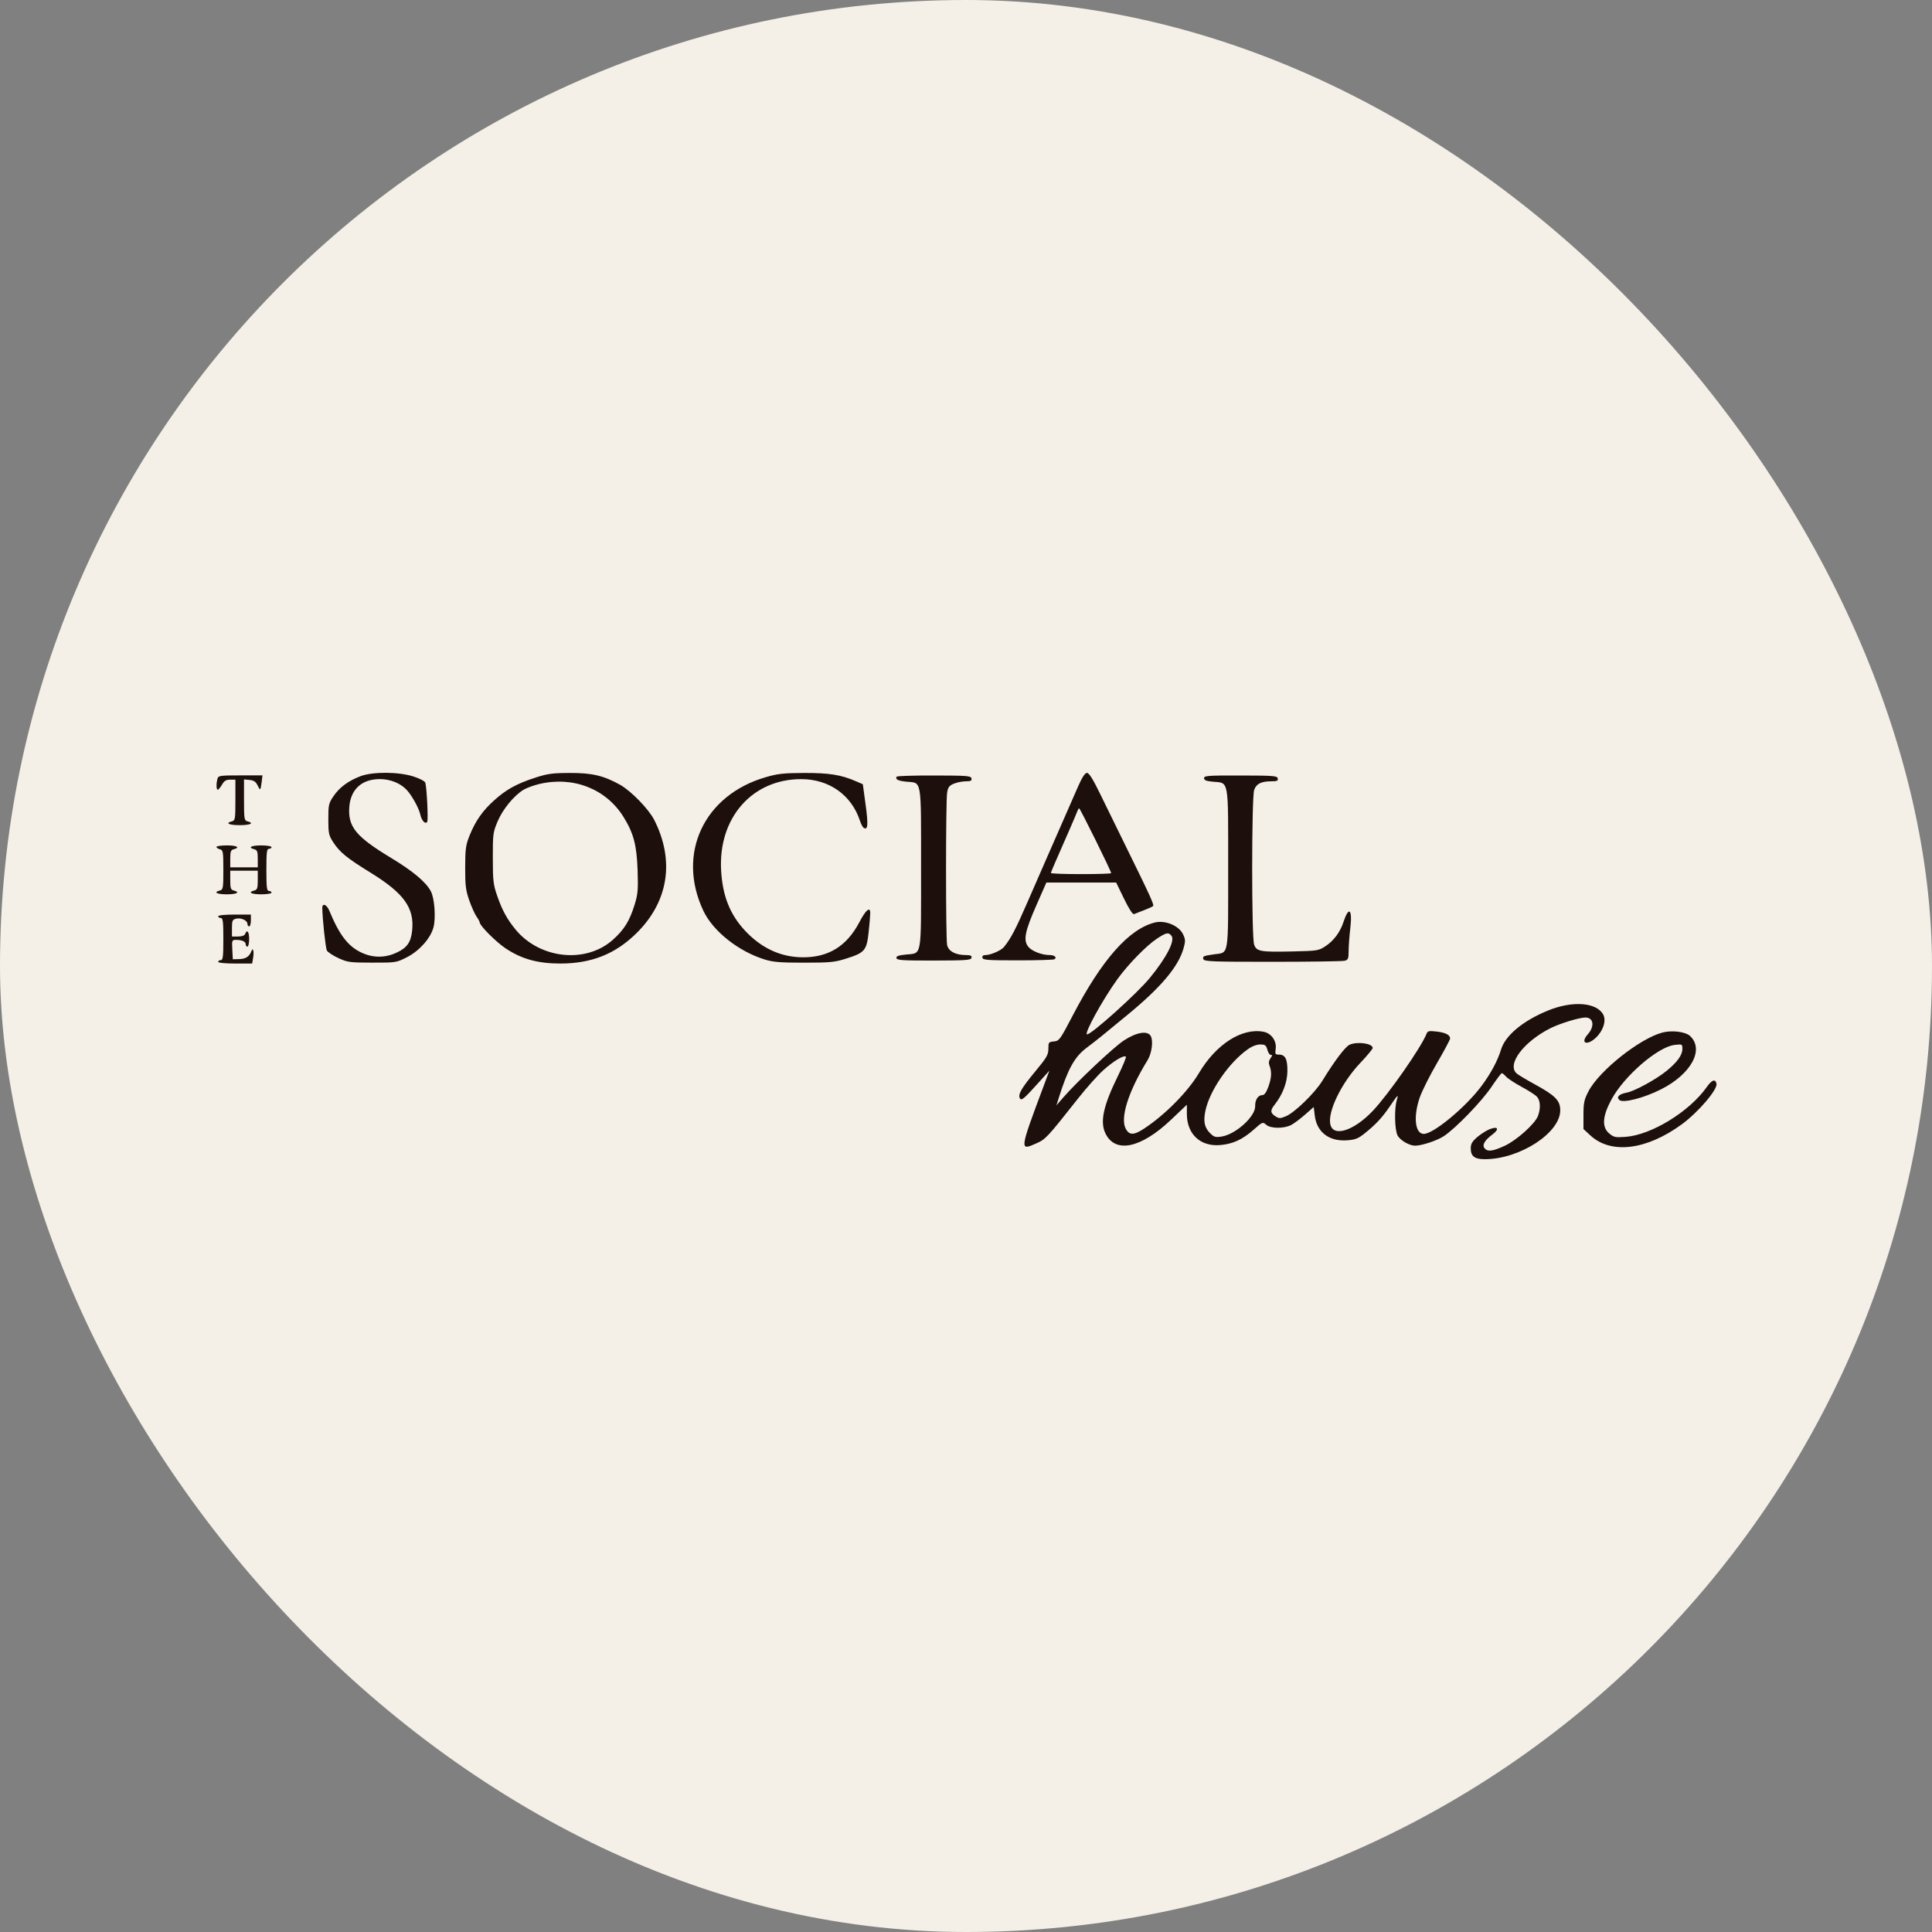
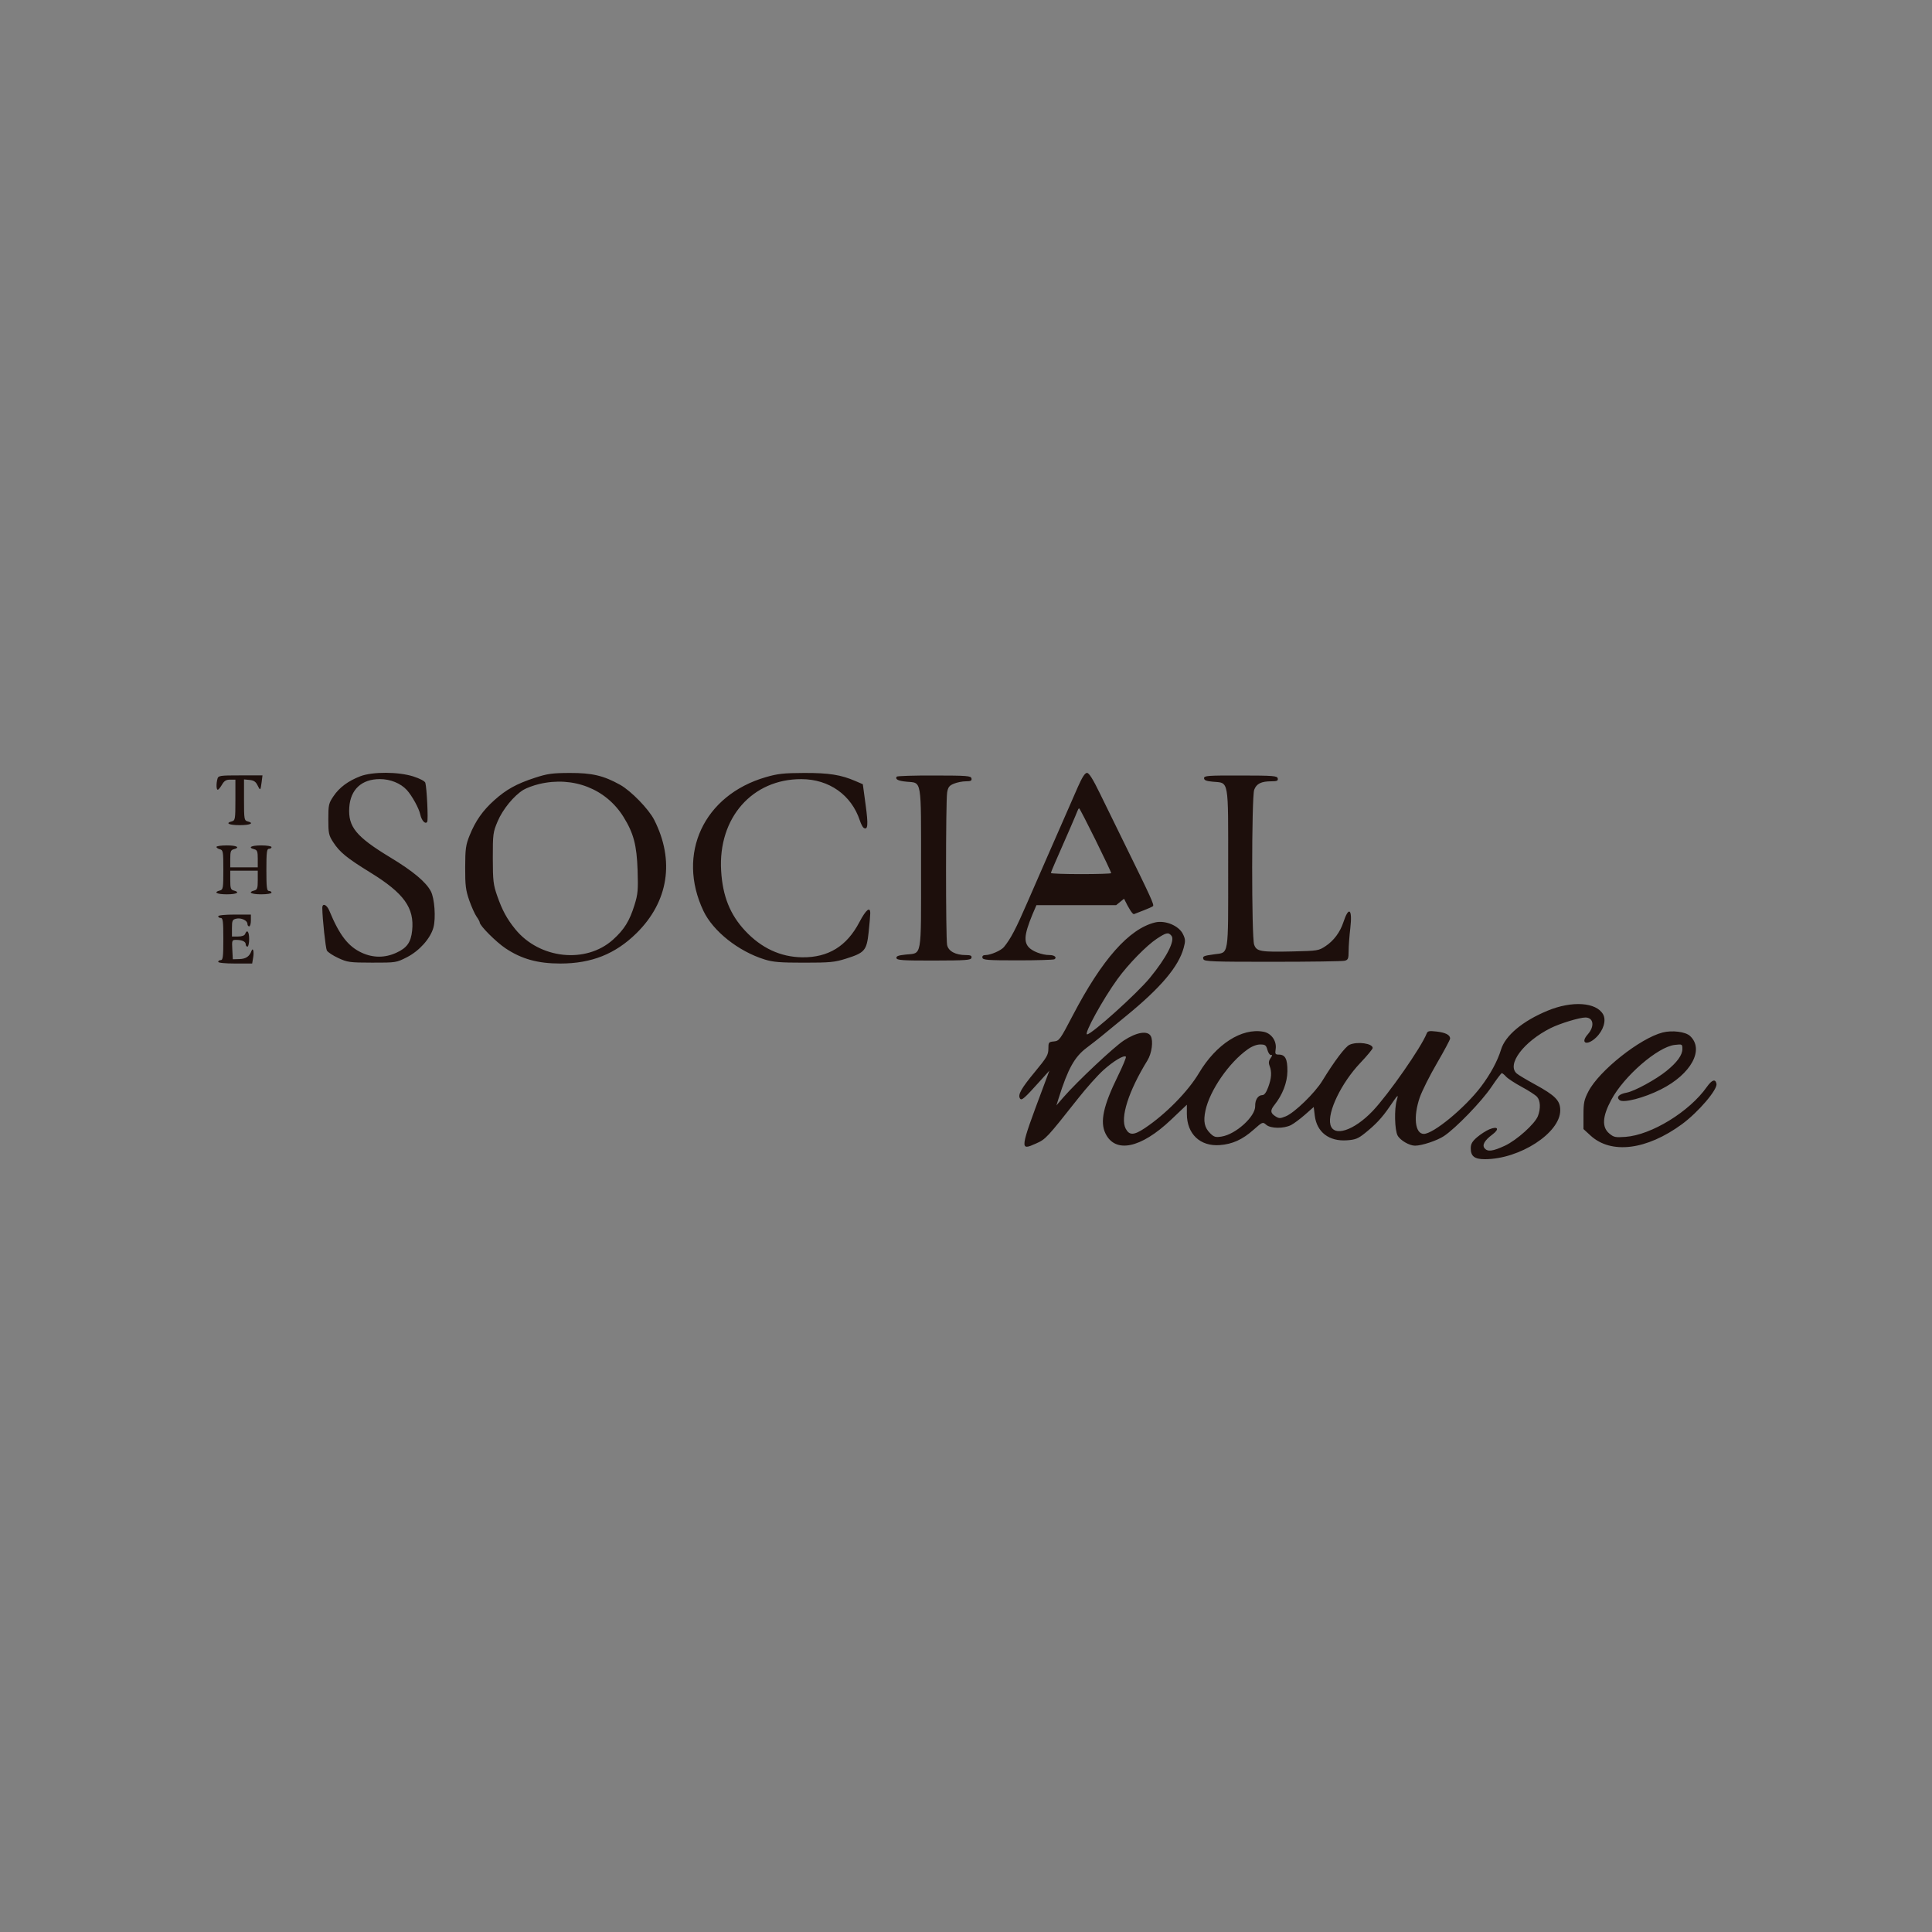
<svg xmlns="http://www.w3.org/2000/svg" width="50" height="50" viewBox="0 0 50 50" fill="none">
  <rect x="0" y="0" width="50" height="50" fill="#808080" stroke="none" />
-   <rect width="50" height="50" rx="25" fill="#F4F0E7" />
-   <path fill-rule="evenodd" clip-rule="evenodd" d="M9.326 20.089C9.011 20.21 8.783 20.379 8.631 20.605C8.506 20.789 8.497 20.831 8.497 21.202C8.497 21.564 8.508 21.618 8.622 21.794C8.792 22.056 8.973 22.204 9.588 22.583C10.456 23.118 10.728 23.497 10.666 24.085C10.634 24.389 10.531 24.533 10.257 24.657C9.963 24.792 9.658 24.792 9.365 24.658C9.011 24.496 8.784 24.202 8.522 23.567C8.456 23.407 8.34 23.363 8.341 23.498C8.344 23.779 8.426 24.537 8.459 24.599C8.483 24.642 8.616 24.73 8.755 24.794C8.992 24.904 9.049 24.912 9.632 24.913C10.25 24.914 10.258 24.912 10.533 24.772C10.854 24.607 11.139 24.288 11.217 24.005C11.283 23.764 11.247 23.248 11.15 23.066C11.023 22.825 10.688 22.545 10.104 22.192C9.215 21.654 9.006 21.399 9.039 20.897C9.069 20.431 9.36 20.162 9.833 20.163C10.101 20.163 10.368 20.271 10.528 20.445C10.664 20.594 10.843 20.919 10.877 21.08C10.911 21.239 11.01 21.343 11.056 21.269C11.086 21.222 11.046 20.396 11.008 20.259C10.996 20.217 10.869 20.15 10.699 20.095C10.312 19.971 9.643 19.968 9.326 20.089ZM13.84 20.13C13.367 20.285 13.103 20.431 12.793 20.709C12.493 20.977 12.305 21.246 12.155 21.617C12.054 21.867 12.04 21.966 12.039 22.447C12.037 22.911 12.053 23.038 12.143 23.298C12.202 23.466 12.287 23.656 12.332 23.72C12.378 23.784 12.415 23.853 12.415 23.873C12.415 23.955 12.84 24.381 13.084 24.543C13.499 24.82 13.918 24.936 14.5 24.936C15.307 24.936 15.923 24.691 16.47 24.153C17.301 23.336 17.467 22.271 16.929 21.215C16.787 20.937 16.331 20.469 16.051 20.312C15.621 20.072 15.323 20.002 14.743 20.004C14.289 20.006 14.168 20.023 13.84 20.13ZM19.818 20.113C18.213 20.578 17.505 22.1 18.205 23.575C18.454 24.099 19.108 24.619 19.785 24.83C20.004 24.899 20.187 24.914 20.809 24.914C21.482 24.914 21.602 24.902 21.891 24.811C22.38 24.657 22.429 24.6 22.48 24.128C22.503 23.912 22.522 23.691 22.522 23.637C22.524 23.449 22.411 23.541 22.241 23.865C21.915 24.488 21.437 24.782 20.764 24.775C20.202 24.769 19.703 24.537 19.283 24.087C18.892 23.668 18.701 23.189 18.663 22.533C18.582 21.168 19.468 20.159 20.742 20.164C21.459 20.166 22.035 20.575 22.253 21.235C22.283 21.325 22.327 21.41 22.352 21.425C22.461 21.491 22.473 21.349 22.403 20.835L22.33 20.296L22.145 20.216C21.765 20.051 21.454 20.002 20.81 20.004C20.282 20.006 20.128 20.023 19.818 20.113ZM27.897 20.362C27.809 20.56 27.635 20.958 27.51 21.246C27.384 21.535 27.204 21.947 27.108 22.163C27.013 22.379 26.782 22.908 26.595 23.338C26.286 24.05 26.159 24.292 25.982 24.509C25.909 24.599 25.637 24.717 25.505 24.717C25.443 24.717 25.416 24.741 25.425 24.786C25.438 24.845 25.557 24.854 26.341 24.854C26.836 24.854 27.262 24.841 27.288 24.826C27.362 24.781 27.291 24.717 27.168 24.717C26.963 24.717 26.705 24.617 26.612 24.502C26.478 24.336 26.523 24.105 26.823 23.425L27.08 22.84H27.983H28.886L29.09 23.259C29.216 23.52 29.314 23.67 29.348 23.657C29.378 23.645 29.493 23.601 29.603 23.558C29.713 23.516 29.819 23.468 29.839 23.451C29.875 23.42 29.791 23.234 29.102 21.833C28.896 21.414 28.611 20.831 28.467 20.537C28.286 20.165 28.184 20.002 28.131 20.002C28.079 20.002 28.006 20.115 27.897 20.362ZM5.628 20.155C5.593 20.282 5.597 20.439 5.636 20.438C5.654 20.438 5.703 20.379 5.745 20.307C5.803 20.207 5.852 20.177 5.957 20.177H6.092V20.705C6.092 21.196 6.086 21.234 6.003 21.256C5.819 21.303 5.924 21.355 6.204 21.355C6.483 21.355 6.588 21.303 6.404 21.256C6.321 21.234 6.315 21.196 6.315 20.702V20.171L6.459 20.185C6.567 20.195 6.619 20.23 6.664 20.322C6.736 20.47 6.741 20.466 6.771 20.242L6.793 20.067H6.222C5.689 20.067 5.65 20.073 5.628 20.155ZM23.206 20.1C23.163 20.169 23.242 20.21 23.46 20.23C23.862 20.268 23.837 20.117 23.837 22.469C23.837 24.827 23.866 24.661 23.441 24.704C23.248 24.724 23.19 24.746 23.2 24.795C23.211 24.851 23.355 24.86 24.171 24.859C25.011 24.857 25.13 24.848 25.142 24.787C25.153 24.733 25.119 24.717 24.996 24.717C24.729 24.717 24.544 24.617 24.511 24.455C24.474 24.272 24.474 20.732 24.512 20.51C24.535 20.372 24.567 20.33 24.688 20.281C24.769 20.248 24.908 20.22 24.996 20.22C25.123 20.22 25.154 20.205 25.142 20.146C25.129 20.079 25.036 20.071 24.177 20.07C23.654 20.068 23.218 20.082 23.206 20.1ZM31.161 20.138C31.161 20.192 31.217 20.215 31.384 20.23C31.812 20.27 31.785 20.116 31.785 22.469C31.785 24.796 31.809 24.644 31.427 24.697C31.144 24.736 31.115 24.749 31.145 24.825C31.168 24.884 31.388 24.892 32.936 24.891C33.907 24.891 34.746 24.879 34.801 24.864C34.889 24.841 34.902 24.809 34.902 24.614C34.902 24.491 34.922 24.223 34.946 24.02C35.004 23.523 34.907 23.44 34.767 23.866C34.683 24.123 34.518 24.345 34.308 24.484C34.128 24.604 34.102 24.608 33.462 24.623C32.62 24.642 32.52 24.625 32.457 24.448C32.388 24.256 32.39 20.634 32.458 20.442C32.515 20.283 32.64 20.22 32.904 20.22C33.048 20.22 33.08 20.206 33.068 20.146C33.055 20.079 32.962 20.071 32.107 20.07C31.264 20.068 31.161 20.075 31.161 20.138ZM13.956 20.29C13.811 20.324 13.627 20.392 13.546 20.441C13.301 20.59 13.011 20.944 12.879 21.256C12.76 21.536 12.753 21.587 12.754 22.207C12.755 22.795 12.766 22.895 12.869 23.189C12.998 23.558 13.12 23.783 13.335 24.047C13.963 24.819 15.162 24.948 15.864 24.319C16.155 24.057 16.293 23.835 16.422 23.418C16.508 23.142 16.518 23.029 16.501 22.523C16.479 21.872 16.398 21.564 16.137 21.143C15.684 20.414 14.834 20.082 13.956 20.29ZM27.881 20.995C27.857 21.064 27.605 21.645 27.307 22.321C27.247 22.456 27.198 22.579 27.198 22.594C27.198 22.609 27.549 22.622 27.978 22.622C28.406 22.622 28.757 22.611 28.757 22.597C28.757 22.544 27.954 20.919 27.927 20.919C27.917 20.919 27.896 20.953 27.881 20.995ZM5.602 21.918C5.602 21.939 5.642 21.967 5.691 21.979C5.774 22 5.78 22.039 5.78 22.512C5.78 22.986 5.774 23.024 5.691 23.046C5.513 23.091 5.609 23.145 5.87 23.145C6.13 23.145 6.226 23.091 6.048 23.046C5.972 23.026 5.959 22.986 5.959 22.779V22.534H6.315H6.671V22.779C6.671 22.986 6.658 23.026 6.582 23.046C6.403 23.091 6.5 23.145 6.76 23.145C6.909 23.145 7.027 23.126 7.027 23.102C7.027 23.078 6.997 23.058 6.96 23.058C6.905 23.058 6.894 22.968 6.894 22.512C6.894 22.056 6.905 21.967 6.96 21.967C6.997 21.967 7.027 21.947 7.027 21.923C7.027 21.899 6.909 21.879 6.76 21.879C6.5 21.879 6.403 21.933 6.582 21.979C6.656 21.998 6.671 22.039 6.671 22.224V22.447H6.315H5.959V22.224C5.959 22.039 5.973 21.998 6.048 21.979C6.226 21.933 6.13 21.879 5.87 21.879C5.723 21.879 5.602 21.897 5.602 21.918ZM5.647 23.713C5.647 23.737 5.677 23.757 5.714 23.757C5.769 23.757 5.78 23.846 5.78 24.302C5.78 24.758 5.769 24.848 5.714 24.848C5.677 24.848 5.647 24.868 5.647 24.892C5.647 24.918 5.823 24.936 6.086 24.936H6.526L6.553 24.774C6.578 24.622 6.546 24.508 6.507 24.613C6.456 24.753 6.364 24.815 6.2 24.821L6.025 24.826L6.012 24.575C5.999 24.334 6.003 24.324 6.109 24.324C6.264 24.324 6.359 24.367 6.359 24.438C6.359 24.472 6.379 24.499 6.404 24.499C6.428 24.499 6.448 24.41 6.448 24.302C6.448 24.11 6.394 24.042 6.343 24.172C6.327 24.213 6.259 24.237 6.16 24.237H6.003V24.02C6.003 23.826 6.015 23.799 6.11 23.776C6.238 23.744 6.404 23.821 6.404 23.911C6.404 23.946 6.424 23.975 6.448 23.975C6.473 23.975 6.493 23.906 6.493 23.822V23.669H6.07C5.818 23.669 5.647 23.687 5.647 23.713ZM29.892 23.873C29.218 24.04 28.52 24.829 27.762 26.281C27.435 26.908 27.413 26.939 27.275 26.952C27.139 26.965 27.132 26.975 27.132 27.142C27.132 27.298 27.09 27.369 26.789 27.733C26.429 28.168 26.336 28.332 26.397 28.428C26.438 28.493 26.507 28.432 26.922 27.97L27.158 27.708L26.995 28.145C26.388 29.767 26.385 29.786 26.81 29.595C27.066 29.481 27.088 29.456 27.911 28.415C28.116 28.155 28.403 27.834 28.549 27.701C28.812 27.463 29.087 27.297 29.138 27.347C29.152 27.361 29.06 27.585 28.932 27.845C28.553 28.617 28.463 29.032 28.609 29.333C28.862 29.857 29.526 29.719 30.304 28.981L30.716 28.59V28.827C30.716 29.347 31.06 29.673 31.567 29.635C31.895 29.611 32.155 29.493 32.443 29.237C32.673 29.034 32.68 29.03 32.768 29.108C32.881 29.209 33.224 29.213 33.413 29.116C33.488 29.077 33.65 28.956 33.774 28.847L33.999 28.649L34.026 28.871C34.078 29.3 34.396 29.544 34.859 29.511C35.077 29.496 35.148 29.467 35.323 29.327C35.606 29.1 35.765 28.929 35.959 28.647C36.185 28.315 36.197 28.305 36.148 28.475C36.081 28.702 36.094 29.243 36.169 29.385C36.235 29.511 36.475 29.651 36.623 29.65C36.8 29.649 37.191 29.519 37.367 29.403C37.677 29.197 38.345 28.506 38.598 28.13C38.73 27.934 38.851 27.773 38.867 27.773C38.883 27.773 38.934 27.815 38.98 27.866C39.027 27.916 39.207 28.034 39.381 28.128C39.555 28.221 39.734 28.337 39.778 28.385C39.866 28.481 39.876 28.69 39.801 28.884C39.722 29.087 39.252 29.509 38.946 29.651C38.634 29.796 38.501 29.813 38.422 29.719C38.351 29.635 38.418 29.515 38.622 29.362C38.815 29.218 38.767 29.136 38.544 29.227C38.46 29.262 38.317 29.354 38.227 29.431C38.1 29.541 38.063 29.605 38.063 29.718C38.063 29.924 38.16 30 38.427 30C39.329 30 40.379 29.32 40.379 28.736C40.379 28.481 40.253 28.353 39.711 28.057C39.502 27.943 39.297 27.82 39.254 27.783C38.985 27.552 39.428 26.959 40.133 26.606C40.374 26.486 40.876 26.333 41.03 26.333C41.242 26.333 41.275 26.561 41.092 26.768C40.886 27.001 41.072 27.074 41.305 26.852C41.497 26.668 41.576 26.407 41.488 26.251C41.31 25.937 40.685 25.895 40.053 26.156C39.408 26.422 38.956 26.799 38.846 27.165C38.757 27.457 38.572 27.8 38.328 28.123C37.915 28.669 37.097 29.345 36.848 29.345C36.62 29.345 36.571 28.898 36.744 28.4C36.803 28.232 37.003 27.832 37.19 27.512C37.376 27.192 37.529 26.906 37.529 26.877C37.529 26.784 37.411 26.723 37.178 26.696C36.983 26.674 36.947 26.681 36.92 26.752C36.781 27.106 35.935 28.32 35.527 28.75C35.04 29.262 34.514 29.434 34.431 29.107C34.348 28.784 34.714 28.026 35.202 27.511C35.38 27.324 35.525 27.148 35.525 27.122C35.525 27.003 35.128 26.948 34.927 27.038C34.816 27.087 34.533 27.462 34.222 27.971C34.03 28.285 33.504 28.796 33.276 28.89C33.128 28.95 33.102 28.95 33.005 28.888C32.876 28.805 32.87 28.736 32.981 28.598C33.193 28.332 33.314 28.018 33.318 27.726C33.321 27.407 33.263 27.293 33.096 27.293C33.005 27.293 32.995 27.276 33.014 27.151C33.046 26.942 32.902 26.738 32.696 26.701C32.137 26.598 31.474 27.023 31.03 27.769C30.745 28.249 30.165 28.838 29.626 29.197C29.345 29.384 29.227 29.387 29.133 29.21C28.985 28.929 29.205 28.24 29.697 27.441C29.808 27.261 29.851 26.942 29.782 26.814C29.701 26.665 29.418 26.711 29.086 26.927C28.828 27.095 27.875 27.991 27.521 28.398L27.34 28.607L27.399 28.419C27.638 27.66 27.808 27.354 28.119 27.119C28.262 27.011 28.428 26.881 28.49 26.83C28.551 26.779 28.845 26.538 29.142 26.295C30.04 25.562 30.501 25.017 30.633 24.532C30.682 24.355 30.679 24.306 30.615 24.175C30.509 23.956 30.155 23.809 29.892 23.873ZM29.936 24.296C29.668 24.474 29.201 24.952 28.924 25.333C28.545 25.854 28.042 26.769 28.134 26.769C28.252 26.769 29.422 25.716 29.757 25.309C30.192 24.779 30.419 24.337 30.316 24.216C30.236 24.121 30.185 24.132 29.936 24.296ZM43.028 26.721C42.441 26.872 41.384 27.711 41.108 28.246C40.997 28.46 40.98 28.543 40.98 28.857V29.22L41.164 29.389C41.698 29.878 42.616 29.763 43.529 29.094C43.952 28.783 44.452 28.198 44.422 28.048C44.396 27.913 44.304 27.944 44.172 28.131C43.722 28.77 42.739 29.373 42.068 29.422C41.804 29.441 41.764 29.433 41.645 29.332C41.453 29.17 41.469 28.893 41.699 28.465C42.027 27.85 42.905 27.09 43.343 27.042C43.536 27.02 43.54 27.022 43.54 27.148C43.54 27.305 43.403 27.494 43.126 27.718C42.853 27.939 42.301 28.24 42.1 28.277C41.899 28.314 41.821 28.395 41.914 28.471C42.013 28.552 42.547 28.414 42.983 28.194C43.768 27.799 44.116 27.159 43.736 26.809C43.619 26.701 43.272 26.658 43.028 26.721ZM32.291 27.156C31.805 27.5 31.309 28.22 31.197 28.741C31.137 29.024 31.171 29.184 31.322 29.332C31.419 29.427 31.46 29.439 31.615 29.414C31.981 29.357 32.492 28.894 32.484 28.626C32.479 28.462 32.559 28.341 32.672 28.341C32.721 28.341 32.773 28.269 32.822 28.134C32.908 27.901 32.917 27.742 32.857 27.585C32.827 27.508 32.834 27.453 32.882 27.385C32.928 27.321 32.932 27.295 32.895 27.303C32.865 27.309 32.823 27.251 32.801 27.173C32.767 27.049 32.743 27.031 32.614 27.031C32.522 27.031 32.4 27.078 32.291 27.156Z" fill="#1D0F0C" />
+   <path fill-rule="evenodd" clip-rule="evenodd" d="M9.326 20.089C9.011 20.21 8.783 20.379 8.631 20.605C8.506 20.789 8.497 20.831 8.497 21.202C8.497 21.564 8.508 21.618 8.622 21.794C8.792 22.056 8.973 22.204 9.588 22.583C10.456 23.118 10.728 23.497 10.666 24.085C10.634 24.389 10.531 24.533 10.257 24.657C9.963 24.792 9.658 24.792 9.365 24.658C9.011 24.496 8.784 24.202 8.522 23.567C8.456 23.407 8.34 23.363 8.341 23.498C8.344 23.779 8.426 24.537 8.459 24.599C8.483 24.642 8.616 24.73 8.755 24.794C8.992 24.904 9.049 24.912 9.632 24.913C10.25 24.914 10.258 24.912 10.533 24.772C10.854 24.607 11.139 24.288 11.217 24.005C11.283 23.764 11.247 23.248 11.15 23.066C11.023 22.825 10.688 22.545 10.104 22.192C9.215 21.654 9.006 21.399 9.039 20.897C9.069 20.431 9.36 20.162 9.833 20.163C10.101 20.163 10.368 20.271 10.528 20.445C10.664 20.594 10.843 20.919 10.877 21.08C10.911 21.239 11.01 21.343 11.056 21.269C11.086 21.222 11.046 20.396 11.008 20.259C10.996 20.217 10.869 20.15 10.699 20.095C10.312 19.971 9.643 19.968 9.326 20.089ZM13.84 20.13C13.367 20.285 13.103 20.431 12.793 20.709C12.493 20.977 12.305 21.246 12.155 21.617C12.054 21.867 12.04 21.966 12.039 22.447C12.037 22.911 12.053 23.038 12.143 23.298C12.202 23.466 12.287 23.656 12.332 23.72C12.378 23.784 12.415 23.853 12.415 23.873C12.415 23.955 12.84 24.381 13.084 24.543C13.499 24.82 13.918 24.936 14.5 24.936C15.307 24.936 15.923 24.691 16.47 24.153C17.301 23.336 17.467 22.271 16.929 21.215C16.787 20.937 16.331 20.469 16.051 20.312C15.621 20.072 15.323 20.002 14.743 20.004C14.289 20.006 14.168 20.023 13.84 20.13ZM19.818 20.113C18.213 20.578 17.505 22.1 18.205 23.575C18.454 24.099 19.108 24.619 19.785 24.83C20.004 24.899 20.187 24.914 20.809 24.914C21.482 24.914 21.602 24.902 21.891 24.811C22.38 24.657 22.429 24.6 22.48 24.128C22.503 23.912 22.522 23.691 22.522 23.637C22.524 23.449 22.411 23.541 22.241 23.865C21.915 24.488 21.437 24.782 20.764 24.775C20.202 24.769 19.703 24.537 19.283 24.087C18.892 23.668 18.701 23.189 18.663 22.533C18.582 21.168 19.468 20.159 20.742 20.164C21.459 20.166 22.035 20.575 22.253 21.235C22.283 21.325 22.327 21.41 22.352 21.425C22.461 21.491 22.473 21.349 22.403 20.835L22.33 20.296L22.145 20.216C21.765 20.051 21.454 20.002 20.81 20.004C20.282 20.006 20.128 20.023 19.818 20.113ZM27.897 20.362C27.809 20.56 27.635 20.958 27.51 21.246C27.384 21.535 27.204 21.947 27.108 22.163C27.013 22.379 26.782 22.908 26.595 23.338C26.286 24.05 26.159 24.292 25.982 24.509C25.909 24.599 25.637 24.717 25.505 24.717C25.443 24.717 25.416 24.741 25.425 24.786C25.438 24.845 25.557 24.854 26.341 24.854C26.836 24.854 27.262 24.841 27.288 24.826C27.362 24.781 27.291 24.717 27.168 24.717C26.963 24.717 26.705 24.617 26.612 24.502C26.478 24.336 26.523 24.105 26.823 23.425H27.983H28.886L29.09 23.259C29.216 23.52 29.314 23.67 29.348 23.657C29.378 23.645 29.493 23.601 29.603 23.558C29.713 23.516 29.819 23.468 29.839 23.451C29.875 23.42 29.791 23.234 29.102 21.833C28.896 21.414 28.611 20.831 28.467 20.537C28.286 20.165 28.184 20.002 28.131 20.002C28.079 20.002 28.006 20.115 27.897 20.362ZM5.628 20.155C5.593 20.282 5.597 20.439 5.636 20.438C5.654 20.438 5.703 20.379 5.745 20.307C5.803 20.207 5.852 20.177 5.957 20.177H6.092V20.705C6.092 21.196 6.086 21.234 6.003 21.256C5.819 21.303 5.924 21.355 6.204 21.355C6.483 21.355 6.588 21.303 6.404 21.256C6.321 21.234 6.315 21.196 6.315 20.702V20.171L6.459 20.185C6.567 20.195 6.619 20.23 6.664 20.322C6.736 20.47 6.741 20.466 6.771 20.242L6.793 20.067H6.222C5.689 20.067 5.65 20.073 5.628 20.155ZM23.206 20.1C23.163 20.169 23.242 20.21 23.46 20.23C23.862 20.268 23.837 20.117 23.837 22.469C23.837 24.827 23.866 24.661 23.441 24.704C23.248 24.724 23.19 24.746 23.2 24.795C23.211 24.851 23.355 24.86 24.171 24.859C25.011 24.857 25.13 24.848 25.142 24.787C25.153 24.733 25.119 24.717 24.996 24.717C24.729 24.717 24.544 24.617 24.511 24.455C24.474 24.272 24.474 20.732 24.512 20.51C24.535 20.372 24.567 20.33 24.688 20.281C24.769 20.248 24.908 20.22 24.996 20.22C25.123 20.22 25.154 20.205 25.142 20.146C25.129 20.079 25.036 20.071 24.177 20.07C23.654 20.068 23.218 20.082 23.206 20.1ZM31.161 20.138C31.161 20.192 31.217 20.215 31.384 20.23C31.812 20.27 31.785 20.116 31.785 22.469C31.785 24.796 31.809 24.644 31.427 24.697C31.144 24.736 31.115 24.749 31.145 24.825C31.168 24.884 31.388 24.892 32.936 24.891C33.907 24.891 34.746 24.879 34.801 24.864C34.889 24.841 34.902 24.809 34.902 24.614C34.902 24.491 34.922 24.223 34.946 24.02C35.004 23.523 34.907 23.44 34.767 23.866C34.683 24.123 34.518 24.345 34.308 24.484C34.128 24.604 34.102 24.608 33.462 24.623C32.62 24.642 32.52 24.625 32.457 24.448C32.388 24.256 32.39 20.634 32.458 20.442C32.515 20.283 32.64 20.22 32.904 20.22C33.048 20.22 33.08 20.206 33.068 20.146C33.055 20.079 32.962 20.071 32.107 20.07C31.264 20.068 31.161 20.075 31.161 20.138ZM13.956 20.29C13.811 20.324 13.627 20.392 13.546 20.441C13.301 20.59 13.011 20.944 12.879 21.256C12.76 21.536 12.753 21.587 12.754 22.207C12.755 22.795 12.766 22.895 12.869 23.189C12.998 23.558 13.12 23.783 13.335 24.047C13.963 24.819 15.162 24.948 15.864 24.319C16.155 24.057 16.293 23.835 16.422 23.418C16.508 23.142 16.518 23.029 16.501 22.523C16.479 21.872 16.398 21.564 16.137 21.143C15.684 20.414 14.834 20.082 13.956 20.29ZM27.881 20.995C27.857 21.064 27.605 21.645 27.307 22.321C27.247 22.456 27.198 22.579 27.198 22.594C27.198 22.609 27.549 22.622 27.978 22.622C28.406 22.622 28.757 22.611 28.757 22.597C28.757 22.544 27.954 20.919 27.927 20.919C27.917 20.919 27.896 20.953 27.881 20.995ZM5.602 21.918C5.602 21.939 5.642 21.967 5.691 21.979C5.774 22 5.78 22.039 5.78 22.512C5.78 22.986 5.774 23.024 5.691 23.046C5.513 23.091 5.609 23.145 5.87 23.145C6.13 23.145 6.226 23.091 6.048 23.046C5.972 23.026 5.959 22.986 5.959 22.779V22.534H6.315H6.671V22.779C6.671 22.986 6.658 23.026 6.582 23.046C6.403 23.091 6.5 23.145 6.76 23.145C6.909 23.145 7.027 23.126 7.027 23.102C7.027 23.078 6.997 23.058 6.96 23.058C6.905 23.058 6.894 22.968 6.894 22.512C6.894 22.056 6.905 21.967 6.96 21.967C6.997 21.967 7.027 21.947 7.027 21.923C7.027 21.899 6.909 21.879 6.76 21.879C6.5 21.879 6.403 21.933 6.582 21.979C6.656 21.998 6.671 22.039 6.671 22.224V22.447H6.315H5.959V22.224C5.959 22.039 5.973 21.998 6.048 21.979C6.226 21.933 6.13 21.879 5.87 21.879C5.723 21.879 5.602 21.897 5.602 21.918ZM5.647 23.713C5.647 23.737 5.677 23.757 5.714 23.757C5.769 23.757 5.78 23.846 5.78 24.302C5.78 24.758 5.769 24.848 5.714 24.848C5.677 24.848 5.647 24.868 5.647 24.892C5.647 24.918 5.823 24.936 6.086 24.936H6.526L6.553 24.774C6.578 24.622 6.546 24.508 6.507 24.613C6.456 24.753 6.364 24.815 6.2 24.821L6.025 24.826L6.012 24.575C5.999 24.334 6.003 24.324 6.109 24.324C6.264 24.324 6.359 24.367 6.359 24.438C6.359 24.472 6.379 24.499 6.404 24.499C6.428 24.499 6.448 24.41 6.448 24.302C6.448 24.11 6.394 24.042 6.343 24.172C6.327 24.213 6.259 24.237 6.16 24.237H6.003V24.02C6.003 23.826 6.015 23.799 6.11 23.776C6.238 23.744 6.404 23.821 6.404 23.911C6.404 23.946 6.424 23.975 6.448 23.975C6.473 23.975 6.493 23.906 6.493 23.822V23.669H6.07C5.818 23.669 5.647 23.687 5.647 23.713ZM29.892 23.873C29.218 24.04 28.52 24.829 27.762 26.281C27.435 26.908 27.413 26.939 27.275 26.952C27.139 26.965 27.132 26.975 27.132 27.142C27.132 27.298 27.09 27.369 26.789 27.733C26.429 28.168 26.336 28.332 26.397 28.428C26.438 28.493 26.507 28.432 26.922 27.97L27.158 27.708L26.995 28.145C26.388 29.767 26.385 29.786 26.81 29.595C27.066 29.481 27.088 29.456 27.911 28.415C28.116 28.155 28.403 27.834 28.549 27.701C28.812 27.463 29.087 27.297 29.138 27.347C29.152 27.361 29.06 27.585 28.932 27.845C28.553 28.617 28.463 29.032 28.609 29.333C28.862 29.857 29.526 29.719 30.304 28.981L30.716 28.59V28.827C30.716 29.347 31.06 29.673 31.567 29.635C31.895 29.611 32.155 29.493 32.443 29.237C32.673 29.034 32.68 29.03 32.768 29.108C32.881 29.209 33.224 29.213 33.413 29.116C33.488 29.077 33.65 28.956 33.774 28.847L33.999 28.649L34.026 28.871C34.078 29.3 34.396 29.544 34.859 29.511C35.077 29.496 35.148 29.467 35.323 29.327C35.606 29.1 35.765 28.929 35.959 28.647C36.185 28.315 36.197 28.305 36.148 28.475C36.081 28.702 36.094 29.243 36.169 29.385C36.235 29.511 36.475 29.651 36.623 29.65C36.8 29.649 37.191 29.519 37.367 29.403C37.677 29.197 38.345 28.506 38.598 28.13C38.73 27.934 38.851 27.773 38.867 27.773C38.883 27.773 38.934 27.815 38.98 27.866C39.027 27.916 39.207 28.034 39.381 28.128C39.555 28.221 39.734 28.337 39.778 28.385C39.866 28.481 39.876 28.69 39.801 28.884C39.722 29.087 39.252 29.509 38.946 29.651C38.634 29.796 38.501 29.813 38.422 29.719C38.351 29.635 38.418 29.515 38.622 29.362C38.815 29.218 38.767 29.136 38.544 29.227C38.46 29.262 38.317 29.354 38.227 29.431C38.1 29.541 38.063 29.605 38.063 29.718C38.063 29.924 38.16 30 38.427 30C39.329 30 40.379 29.32 40.379 28.736C40.379 28.481 40.253 28.353 39.711 28.057C39.502 27.943 39.297 27.82 39.254 27.783C38.985 27.552 39.428 26.959 40.133 26.606C40.374 26.486 40.876 26.333 41.03 26.333C41.242 26.333 41.275 26.561 41.092 26.768C40.886 27.001 41.072 27.074 41.305 26.852C41.497 26.668 41.576 26.407 41.488 26.251C41.31 25.937 40.685 25.895 40.053 26.156C39.408 26.422 38.956 26.799 38.846 27.165C38.757 27.457 38.572 27.8 38.328 28.123C37.915 28.669 37.097 29.345 36.848 29.345C36.62 29.345 36.571 28.898 36.744 28.4C36.803 28.232 37.003 27.832 37.19 27.512C37.376 27.192 37.529 26.906 37.529 26.877C37.529 26.784 37.411 26.723 37.178 26.696C36.983 26.674 36.947 26.681 36.92 26.752C36.781 27.106 35.935 28.32 35.527 28.75C35.04 29.262 34.514 29.434 34.431 29.107C34.348 28.784 34.714 28.026 35.202 27.511C35.38 27.324 35.525 27.148 35.525 27.122C35.525 27.003 35.128 26.948 34.927 27.038C34.816 27.087 34.533 27.462 34.222 27.971C34.03 28.285 33.504 28.796 33.276 28.89C33.128 28.95 33.102 28.95 33.005 28.888C32.876 28.805 32.87 28.736 32.981 28.598C33.193 28.332 33.314 28.018 33.318 27.726C33.321 27.407 33.263 27.293 33.096 27.293C33.005 27.293 32.995 27.276 33.014 27.151C33.046 26.942 32.902 26.738 32.696 26.701C32.137 26.598 31.474 27.023 31.03 27.769C30.745 28.249 30.165 28.838 29.626 29.197C29.345 29.384 29.227 29.387 29.133 29.21C28.985 28.929 29.205 28.24 29.697 27.441C29.808 27.261 29.851 26.942 29.782 26.814C29.701 26.665 29.418 26.711 29.086 26.927C28.828 27.095 27.875 27.991 27.521 28.398L27.34 28.607L27.399 28.419C27.638 27.66 27.808 27.354 28.119 27.119C28.262 27.011 28.428 26.881 28.49 26.83C28.551 26.779 28.845 26.538 29.142 26.295C30.04 25.562 30.501 25.017 30.633 24.532C30.682 24.355 30.679 24.306 30.615 24.175C30.509 23.956 30.155 23.809 29.892 23.873ZM29.936 24.296C29.668 24.474 29.201 24.952 28.924 25.333C28.545 25.854 28.042 26.769 28.134 26.769C28.252 26.769 29.422 25.716 29.757 25.309C30.192 24.779 30.419 24.337 30.316 24.216C30.236 24.121 30.185 24.132 29.936 24.296ZM43.028 26.721C42.441 26.872 41.384 27.711 41.108 28.246C40.997 28.46 40.98 28.543 40.98 28.857V29.22L41.164 29.389C41.698 29.878 42.616 29.763 43.529 29.094C43.952 28.783 44.452 28.198 44.422 28.048C44.396 27.913 44.304 27.944 44.172 28.131C43.722 28.77 42.739 29.373 42.068 29.422C41.804 29.441 41.764 29.433 41.645 29.332C41.453 29.17 41.469 28.893 41.699 28.465C42.027 27.85 42.905 27.09 43.343 27.042C43.536 27.02 43.54 27.022 43.54 27.148C43.54 27.305 43.403 27.494 43.126 27.718C42.853 27.939 42.301 28.24 42.1 28.277C41.899 28.314 41.821 28.395 41.914 28.471C42.013 28.552 42.547 28.414 42.983 28.194C43.768 27.799 44.116 27.159 43.736 26.809C43.619 26.701 43.272 26.658 43.028 26.721ZM32.291 27.156C31.805 27.5 31.309 28.22 31.197 28.741C31.137 29.024 31.171 29.184 31.322 29.332C31.419 29.427 31.46 29.439 31.615 29.414C31.981 29.357 32.492 28.894 32.484 28.626C32.479 28.462 32.559 28.341 32.672 28.341C32.721 28.341 32.773 28.269 32.822 28.134C32.908 27.901 32.917 27.742 32.857 27.585C32.827 27.508 32.834 27.453 32.882 27.385C32.928 27.321 32.932 27.295 32.895 27.303C32.865 27.309 32.823 27.251 32.801 27.173C32.767 27.049 32.743 27.031 32.614 27.031C32.522 27.031 32.4 27.078 32.291 27.156Z" fill="#1D0F0C" />
</svg>